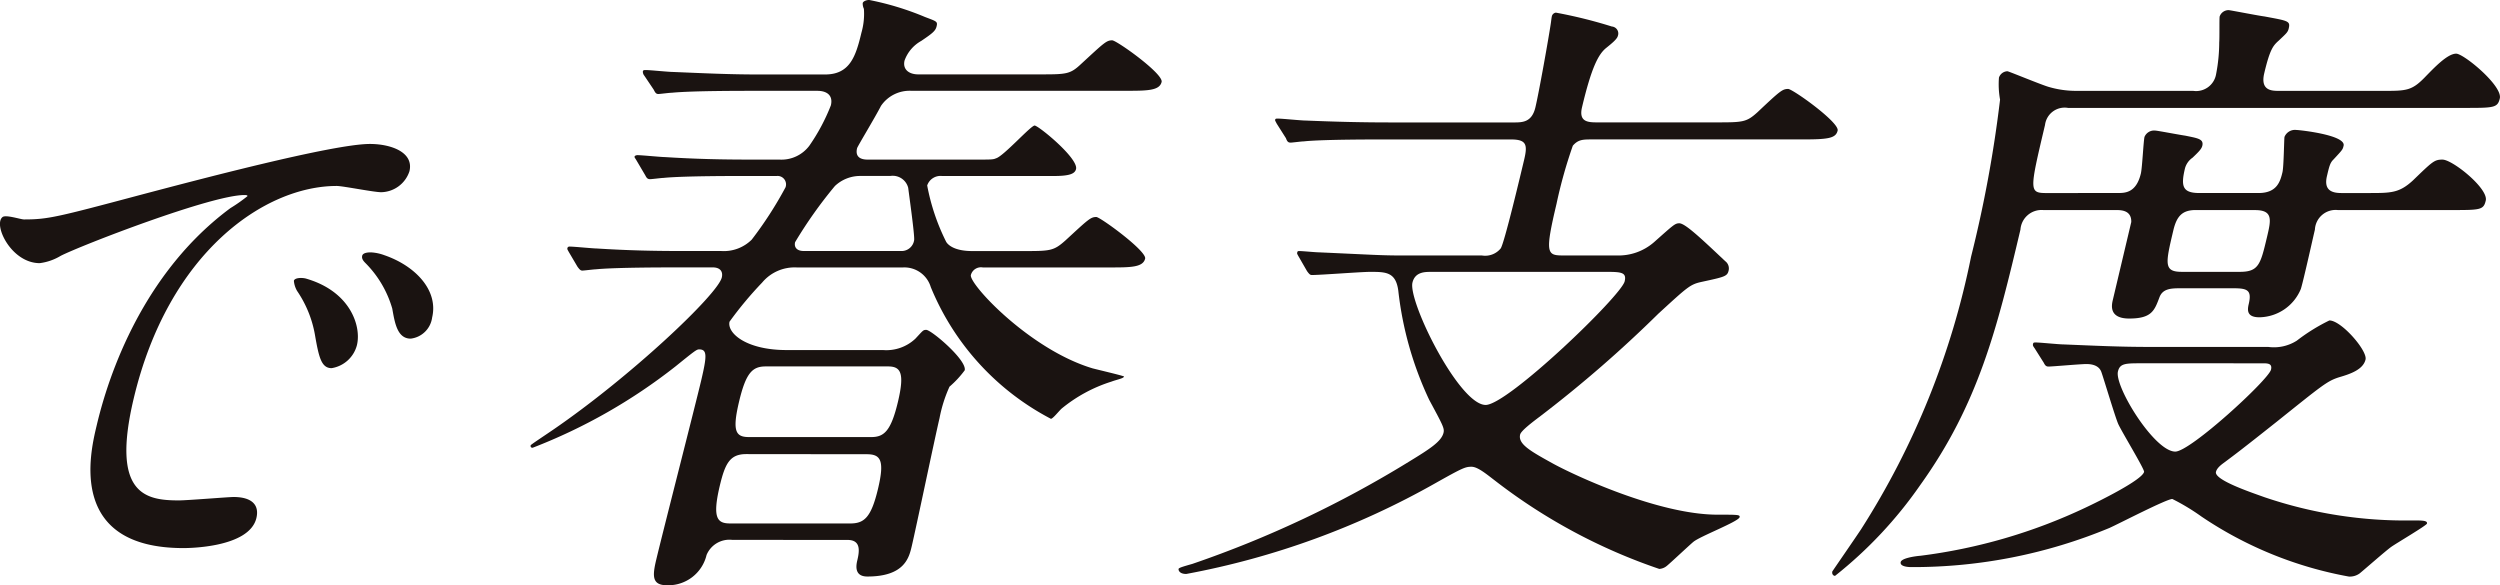
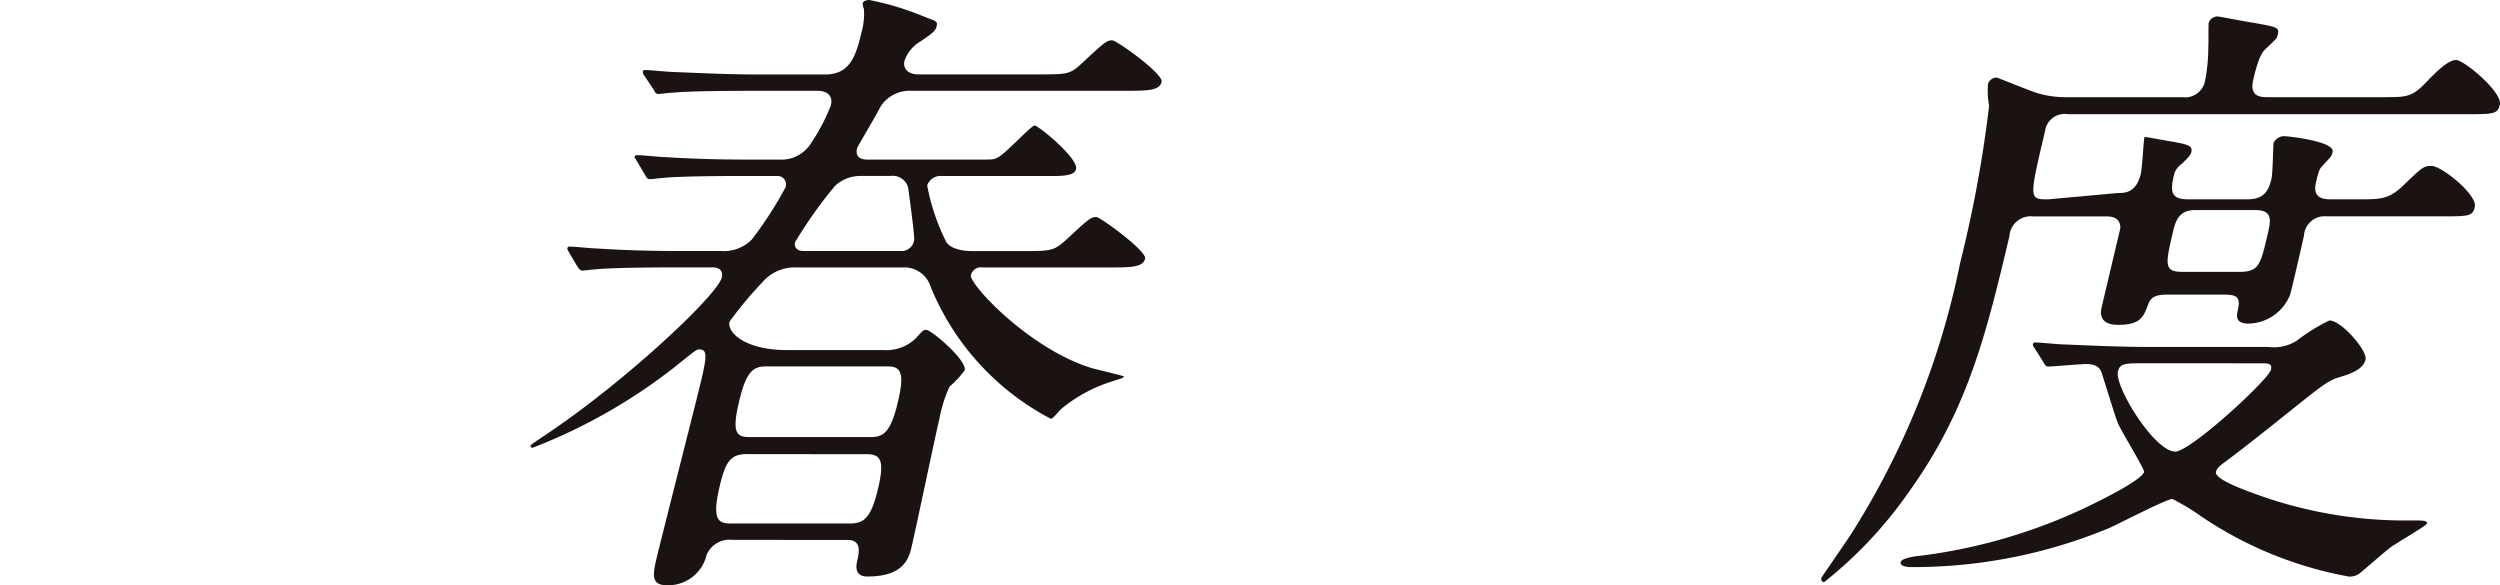
<svg xmlns="http://www.w3.org/2000/svg" width="130" height="30.434" viewBox="0 0 130 30.434">
  <defs>
    <style>.a{fill:#1a1311;}</style>
  </defs>
  <g transform="translate(-250.577 421.962)">
-     <path class="a" d="M251.826-401.3c1.239,0,1.71-.118,6.026-1.269,2.8-.738,10.014-2.656,11.962-2.656,1.062,0,2.293.413,2.055,1.417a1.58,1.58,0,0,1-1.469,1.092c-.384,0-1.989-.325-2.314-.325-3.748,0-8.757,3.453-10.56,11.068-1.174,4.958.609,5.283,2.35,5.283.443,0,2.58-.177,2.846-.177.915,0,1.355.384,1.188,1.092-.37,1.564-3.617,1.564-3.794,1.564-6.021,0-4.854-4.929-4.526-6.316.308-1.3,1.818-7.555,6.97-11.363a8.1,8.1,0,0,0,.884-.62c.014-.059-.1-.059-.163-.059-1.712,0-8.436,2.6-9.542,3.158a2.814,2.814,0,0,1-1.095.384c-1.475,0-2.424-1.977-1.943-2.39C250.856-401.569,251.649-401.3,251.826-401.3Zm17.315,6.523a1.626,1.626,0,0,1-1.319,1.21c-.532,0-.664-.561-.864-1.712a5.829,5.829,0,0,0-.93-2.3,1.243,1.243,0,0,1-.169-.531c.035-.148.367-.177.618-.118C268.824-397.555,269.365-395.726,269.141-394.781Zm3.906-1.417a1.273,1.273,0,0,1-1.115,1.092c-.708,0-.83-.856-.958-1.564a5.517,5.517,0,0,0-1.389-2.361c-.119-.118-.209-.236-.174-.384.042-.177.367-.177.455-.177a2.367,2.367,0,0,1,.7.148C272.178-398.884,273.383-397.614,273.048-396.2Z" transform="translate(0 -9.251)" />
    <path class="a" d="M322.772-393.889a1.287,1.287,0,0,0-1.334.787,2.049,2.049,0,0,1-2.046,1.574c-.787,0-.777-.459-.575-1.312.35-1.475,2.026-8,2.344-9.347.3-1.279.315-1.607-.112-1.607-.131,0-.253.1-1.226.885a28.768,28.768,0,0,1-7.43,4.231c-.065,0-.123-.033-.1-.131.008-.033.706-.492,1.137-.787,4.03-2.755,8.589-7.051,8.8-7.936.078-.328-.106-.525-.466-.525h-1.9c-2.886,0-3.852.066-4.188.1-.1,0-.606.066-.7.066s-.148-.066-.249-.2l-.444-.754c-.093-.164-.093-.164-.077-.23a.108.108,0,0,1,.114-.065c.229,0,1.223.1,1.42.1,1.584.1,2.921.131,4.462.131h2a2.058,2.058,0,0,0,1.583-.59,19.832,19.832,0,0,0,1.759-2.722.439.439,0,0,0-.45-.59h-1.738c-2.853,0-3.82.065-4.156.1-.1,0-.606.066-.7.066-.131,0-.181-.066-.249-.2l-.444-.754c-.092-.164-.125-.164-.11-.229.008-.033.081-.066.147-.066.229,0,1.223.1,1.42.1,1.584.1,2.921.131,4.462.131h1.509a1.812,1.812,0,0,0,1.548-.722,10.111,10.111,0,0,0,1.12-2.1c.124-.525-.215-.754-.707-.754h-3.411c-2.887,0-3.788.065-4.156.1-.131,0-.606.065-.7.065-.131,0-.173-.1-.241-.229l-.485-.722a.324.324,0,0,1-.077-.229c.015-.066.081-.066.147-.066.229,0,1.19.1,1.42.1,1.591.066,2.921.131,4.462.131h3.444c1.279,0,1.595-.918,1.89-2.164a3.557,3.557,0,0,0,.131-1.247.664.664,0,0,1-.062-.3c.024-.1.2-.164.334-.164a14.921,14.921,0,0,1,2.906.886c.6.229.667.229.6.492-.054.229-.216.361-.8.754a1.9,1.9,0,0,0-.864,1.017c-.109.459.223.721.715.721H338.7c1.475,0,1.64,0,2.231-.557,1.175-1.082,1.3-1.214,1.6-1.214.23,0,2.671,1.738,2.57,2.165-.109.459-.765.459-1.88.459H332.071a1.8,1.8,0,0,0-1.564.787c-.3.59-1.218,2.1-1.242,2.2-.039.164-.107.591.549.591h5.608c.82,0,.918,0,1.065-.066.384-.1,1.813-1.705,2.01-1.705s2.286,1.705,2.154,2.263c-.062.262-.38.361-1.168.361h-5.8a.731.731,0,0,0-.772.492,11.052,11.052,0,0,0,.981,2.919c.068.131.376.492,1.359.492h2.624c1.443,0,1.607,0,2.231-.558,1.175-1.082,1.3-1.213,1.6-1.213.2,0,2.631,1.771,2.538,2.164-.109.459-.765.459-1.847.459H335.8a.544.544,0,0,0-.618.394c-.109.459,3.052,3.87,6.328,4.853.247.066,1.645.393,1.637.427-.023.1-.4.164-.653.262a7.736,7.736,0,0,0-2.6,1.41c-.169.164-.452.525-.55.525a13.506,13.506,0,0,1-6.248-6.854,1.432,1.432,0,0,0-1.432-1.017h-5.542a2.2,2.2,0,0,0-1.794.787,19.293,19.293,0,0,0-1.695,2.033c-.14.591.864,1.476,2.963,1.476h5.018a2.2,2.2,0,0,0,1.681-.59c.4-.427.4-.459.568-.459.262,0,2.12,1.574,2,2.1a5.086,5.086,0,0,1-.792.853,7.215,7.215,0,0,0-.519,1.64c-.248,1.049-1.22,5.707-1.445,6.658-.139.59-.372,1.574-2.307,1.574-.329,0-.691-.131-.528-.82.109-.459.224-1.082-.5-1.082Zm1.741-9.019c-.689,0-1.028.328-1.386,1.837-.365,1.541-.172,1.836.516,1.836h6.362c.656,0,1.021-.3,1.386-1.836.357-1.509.14-1.837-.516-1.837Zm-1.013,4.559c-.853,0-1.1.492-1.38,1.672-.4,1.706-.1,1.935.558,1.935h6.231c.722,0,1.087-.3,1.444-1.8s.132-1.8-.59-1.8Zm8.042-10.56a.661.661,0,0,0,.689-.558c.047-.2-.3-2.624-.306-2.722a.831.831,0,0,0-.935-.623h-1.542a1.906,1.906,0,0,0-1.337.524,22.993,22.993,0,0,0-2.069,2.919c-.062.262.089.459.449.459Z" transform="translate(-34.12)" />
-     <path class="a" d="M393.907-407.8c-.093-.165-.093-.165-.077-.23s.048-.066.114-.066c.164,0,.837.066,1,.066,2.92.131,3.241.164,4.356.164h4.132a1.045,1.045,0,0,0,.971-.361c.178-.2,1.07-3.969,1.226-4.624.186-.787.117-1.049-.7-1.049h-6.592c-2.886,0-3.853.065-4.155.1-.131,0-.605.065-.7.065-.131,0-.181-.065-.241-.229l-.478-.754c-.067-.131-.092-.164-.085-.2.016-.066.048-.066.147-.066.23,0,1.19.1,1.42.1,1.591.066,2.928.1,4.469.1h6.362c.459,0,.951,0,1.137-.787s.69-3.608.8-4.362c.008-.033.037-.3.053-.361a.249.249,0,0,1,.211-.2,24.613,24.613,0,0,1,2.912.722.363.363,0,0,1,.31.492c-.039.164-.323.394-.607.623-.406.328-.765,1.017-1.255,3.083-.186.787.338.787.831.787h6.067c1.476,0,1.64,0,2.223-.525,1.182-1.115,1.3-1.213,1.6-1.213.23,0,2.672,1.738,2.571,2.165-.093.393-.47.459-1.781.459H409.158c-.459,0-.721,0-1,.328a24.615,24.615,0,0,0-.846,3.017c-.613,2.591-.505,2.689.347,2.689h2.787a2.808,2.808,0,0,0,1.934-.689c1-.885,1.086-.984,1.315-.984.3,0,1.1.754,2.387,1.968a.473.473,0,0,1,.178.492c-.07.3-.208.328-1.419.59-.588.131-.718.262-2.224,1.64a64.553,64.553,0,0,1-6.112,5.313c-.479.361-1.039.787-1.086.984-.116.492.52.853,1.709,1.509,1.074.59,5.471,2.656,8.554,2.656,1.049,0,1.18,0,1.149.131-.054.229-2.037.984-2.4,1.279-.2.164-1.175,1.082-1.377,1.247a.677.677,0,0,1-.4.164,29.377,29.377,0,0,1-8.5-4.559c-.472-.36-.937-.754-1.264-.754s-.475.066-1.875.853a41.8,41.8,0,0,1-12.957,4.722c-.361,0-.413-.2-.4-.262s.261-.131.718-.262a56.246,56.246,0,0,0,11.26-5.313c1.074-.656,1.692-1.049,1.8-1.509.054-.23-.038-.393-.744-1.705a17.937,17.937,0,0,1-1.608-5.674c-.128-.984-.653-.984-1.473-.984-.459,0-2.564.164-3.023.164-.1,0-.148-.066-.249-.2Zm6.865.787c-.3,0-.82,0-.952.557-.233.984,2.429,6.362,3.807,6.362,1.148,0,7.05-5.673,7.228-6.428.117-.492-.211-.492-1.064-.492Z" transform="translate(-75.795 -0.811)" />
-     <path class="a" d="M478.516-411.277c.361,0,.951,0,1.192-1.017.07-.3.134-1.672.188-1.9a.542.542,0,0,1,.57-.328c.1,0,1.29.229,1.544.262.625.131.978.164.893.524-.039.164-.169.3-.508.623a.986.986,0,0,0-.395.558c-.217.918-.139,1.279.747,1.279h3.082c.951,0,1.124-.59,1.241-1.082.07-.3.083-1.738.106-1.836a.587.587,0,0,1,.61-.361c.164,0,2.595.262,2.463.82-.047.2-.047.2-.532.722-.17.164-.217.36-.333.853-.163.689.184.885.742.885h1.442c1.148,0,1.575,0,2.287-.656,1.02-.984,1.109-1.082,1.536-1.082.524,0,2.4,1.509,2.25,2.131-.116.492-.281.492-1.822.492h-5.87a1.078,1.078,0,0,0-1.192,1.017c-.117.492-.588,2.624-.73,3.083a2.373,2.373,0,0,1-2.153,1.476c-.656,0-.636-.361-.558-.689.171-.722-.068-.82-.79-.82h-2.788c-.492,0-.893.033-1.06.459-.261.689-.395,1.115-1.576,1.115-1.082,0-.912-.722-.849-.984l.955-4.034c.017-.623-.541-.623-.8-.623h-3.771a1.1,1.1,0,0,0-1.192,1.017c-1.211,5.116-2.176,9.051-5.21,13.282a22.011,22.011,0,0,1-4.43,4.722c-.1,0-.173-.1-.142-.229.2-.3,1.15-1.673,1.5-2.2a41.53,41.53,0,0,0,5.715-14.167,65.008,65.008,0,0,0,1.507-8.167,4.478,4.478,0,0,1-.057-1.148.484.484,0,0,1,.439-.328c.066,0,1.8.721,2.167.82a5.029,5.029,0,0,0,1.429.2h6.067a1.054,1.054,0,0,0,1.186-.853,8.771,8.771,0,0,0,.166-1.672c.021-.23,0-1.246.023-1.345a.49.49,0,0,1,.471-.328c.066,0,1.6.3,1.857.328,1.225.23,1.356.23,1.263.623-.046.2-.128.262-.508.623-.292.262-.462.427-.765,1.706-.217.918.405.918.767.918H492.3c1.246,0,1.509,0,2.252-.787.389-.393,1.092-1.148,1.551-1.148.393,0,2.425,1.673,2.269,2.329-.116.492-.313.492-1.855.492h-20.6a1.028,1.028,0,0,0-1.194.886c-.83,3.509-.838,3.542.146,3.542Zm-4.337,8.068c-.1-.131-.093-.164-.077-.229s.048-.066.147-.066c.229,0,1.19.1,1.42.1,1.591.065,2.92.131,4.462.131h6.2a2.213,2.213,0,0,0,1.488-.328,9.7,9.7,0,0,1,1.691-1.049c.623,0,1.989,1.574,1.88,2.033-.124.525-.8.754-1.365.918-.637.2-.888.426-3.233,2.3-1.858,1.475-2.215,1.738-2.654,2.066-.122.1-.464.3-.526.558-.1.427,1.876,1.082,2.51,1.312a22.758,22.758,0,0,0,7.714,1.213c.492,0,.787,0,.748.164-.023.1-1.585,1.017-1.861,1.213s-1.395,1.18-1.638,1.377a.869.869,0,0,1-.563.164,20.078,20.078,0,0,1-7.658-3.116,11.171,11.171,0,0,0-1.521-.918c-.3,0-2.762,1.279-3.276,1.509a26.615,26.615,0,0,1-10.287,2.033c-.3,0-.608-.065-.561-.262s.693-.3,1.029-.328a28.3,28.3,0,0,0,8.56-2.493c.7-.328,2.965-1.443,3.066-1.869.031-.131-1.151-2.066-1.345-2.492-.169-.393-.735-2.3-.872-2.689-.076-.229-.292-.426-.785-.426-.3,0-1.769.131-1.966.131-.131,0-.182-.066-.249-.2Zm5.585.787c-.853,0-1.148,0-1.249.427-.186.787,1.9,4.165,2.982,4.165.787,0,4.853-3.739,4.978-4.263.078-.328-.185-.328-.447-.328Zm2.8-7.969c-.689,0-.988.3-1.167,1.05-.411,1.738-.512,2.164.439,2.164h3.017c.984,0,1.077-.394,1.411-1.8.21-.886.334-1.411-.617-1.411Z" transform="translate(-117.805 -0.649)" />
+     <path class="a" d="M478.516-411.277c.361,0,.951,0,1.192-1.017.07-.3.134-1.672.188-1.9c.1,0,1.29.229,1.544.262.625.131.978.164.893.524-.039.164-.169.3-.508.623a.986.986,0,0,0-.395.558c-.217.918-.139,1.279.747,1.279h3.082c.951,0,1.124-.59,1.241-1.082.07-.3.083-1.738.106-1.836a.587.587,0,0,1,.61-.361c.164,0,2.595.262,2.463.82-.047.2-.047.2-.532.722-.17.164-.217.36-.333.853-.163.689.184.885.742.885h1.442c1.148,0,1.575,0,2.287-.656,1.02-.984,1.109-1.082,1.536-1.082.524,0,2.4,1.509,2.25,2.131-.116.492-.281.492-1.822.492h-5.87a1.078,1.078,0,0,0-1.192,1.017c-.117.492-.588,2.624-.73,3.083a2.373,2.373,0,0,1-2.153,1.476c-.656,0-.636-.361-.558-.689.171-.722-.068-.82-.79-.82h-2.788c-.492,0-.893.033-1.06.459-.261.689-.395,1.115-1.576,1.115-1.082,0-.912-.722-.849-.984l.955-4.034c.017-.623-.541-.623-.8-.623h-3.771a1.1,1.1,0,0,0-1.192,1.017c-1.211,5.116-2.176,9.051-5.21,13.282a22.011,22.011,0,0,1-4.43,4.722c-.1,0-.173-.1-.142-.229.2-.3,1.15-1.673,1.5-2.2a41.53,41.53,0,0,0,5.715-14.167,65.008,65.008,0,0,0,1.507-8.167,4.478,4.478,0,0,1-.057-1.148.484.484,0,0,1,.439-.328c.066,0,1.8.721,2.167.82a5.029,5.029,0,0,0,1.429.2h6.067a1.054,1.054,0,0,0,1.186-.853,8.771,8.771,0,0,0,.166-1.672c.021-.23,0-1.246.023-1.345a.49.49,0,0,1,.471-.328c.066,0,1.6.3,1.857.328,1.225.23,1.356.23,1.263.623-.046.2-.128.262-.508.623-.292.262-.462.427-.765,1.706-.217.918.405.918.767.918H492.3c1.246,0,1.509,0,2.252-.787.389-.393,1.092-1.148,1.551-1.148.393,0,2.425,1.673,2.269,2.329-.116.492-.313.492-1.855.492h-20.6a1.028,1.028,0,0,0-1.194.886c-.83,3.509-.838,3.542.146,3.542Zm-4.337,8.068c-.1-.131-.093-.164-.077-.229s.048-.066.147-.066c.229,0,1.19.1,1.42.1,1.591.065,2.92.131,4.462.131h6.2a2.213,2.213,0,0,0,1.488-.328,9.7,9.7,0,0,1,1.691-1.049c.623,0,1.989,1.574,1.88,2.033-.124.525-.8.754-1.365.918-.637.2-.888.426-3.233,2.3-1.858,1.475-2.215,1.738-2.654,2.066-.122.1-.464.3-.526.558-.1.427,1.876,1.082,2.51,1.312a22.758,22.758,0,0,0,7.714,1.213c.492,0,.787,0,.748.164-.023.1-1.585,1.017-1.861,1.213s-1.395,1.18-1.638,1.377a.869.869,0,0,1-.563.164,20.078,20.078,0,0,1-7.658-3.116,11.171,11.171,0,0,0-1.521-.918c-.3,0-2.762,1.279-3.276,1.509a26.615,26.615,0,0,1-10.287,2.033c-.3,0-.608-.065-.561-.262s.693-.3,1.029-.328a28.3,28.3,0,0,0,8.56-2.493c.7-.328,2.965-1.443,3.066-1.869.031-.131-1.151-2.066-1.345-2.492-.169-.393-.735-2.3-.872-2.689-.076-.229-.292-.426-.785-.426-.3,0-1.769.131-1.966.131-.131,0-.182-.066-.249-.2Zm5.585.787c-.853,0-1.148,0-1.249.427-.186.787,1.9,4.165,2.982,4.165.787,0,4.853-3.739,4.978-4.263.078-.328-.185-.328-.447-.328Zm2.8-7.969c-.689,0-.988.3-1.167,1.05-.411,1.738-.512,2.164.439,2.164h3.017c.984,0,1.077-.394,1.411-1.8.21-.886.334-1.411-.617-1.411Z" transform="translate(-117.805 -0.649)" />
  </g>
</svg>